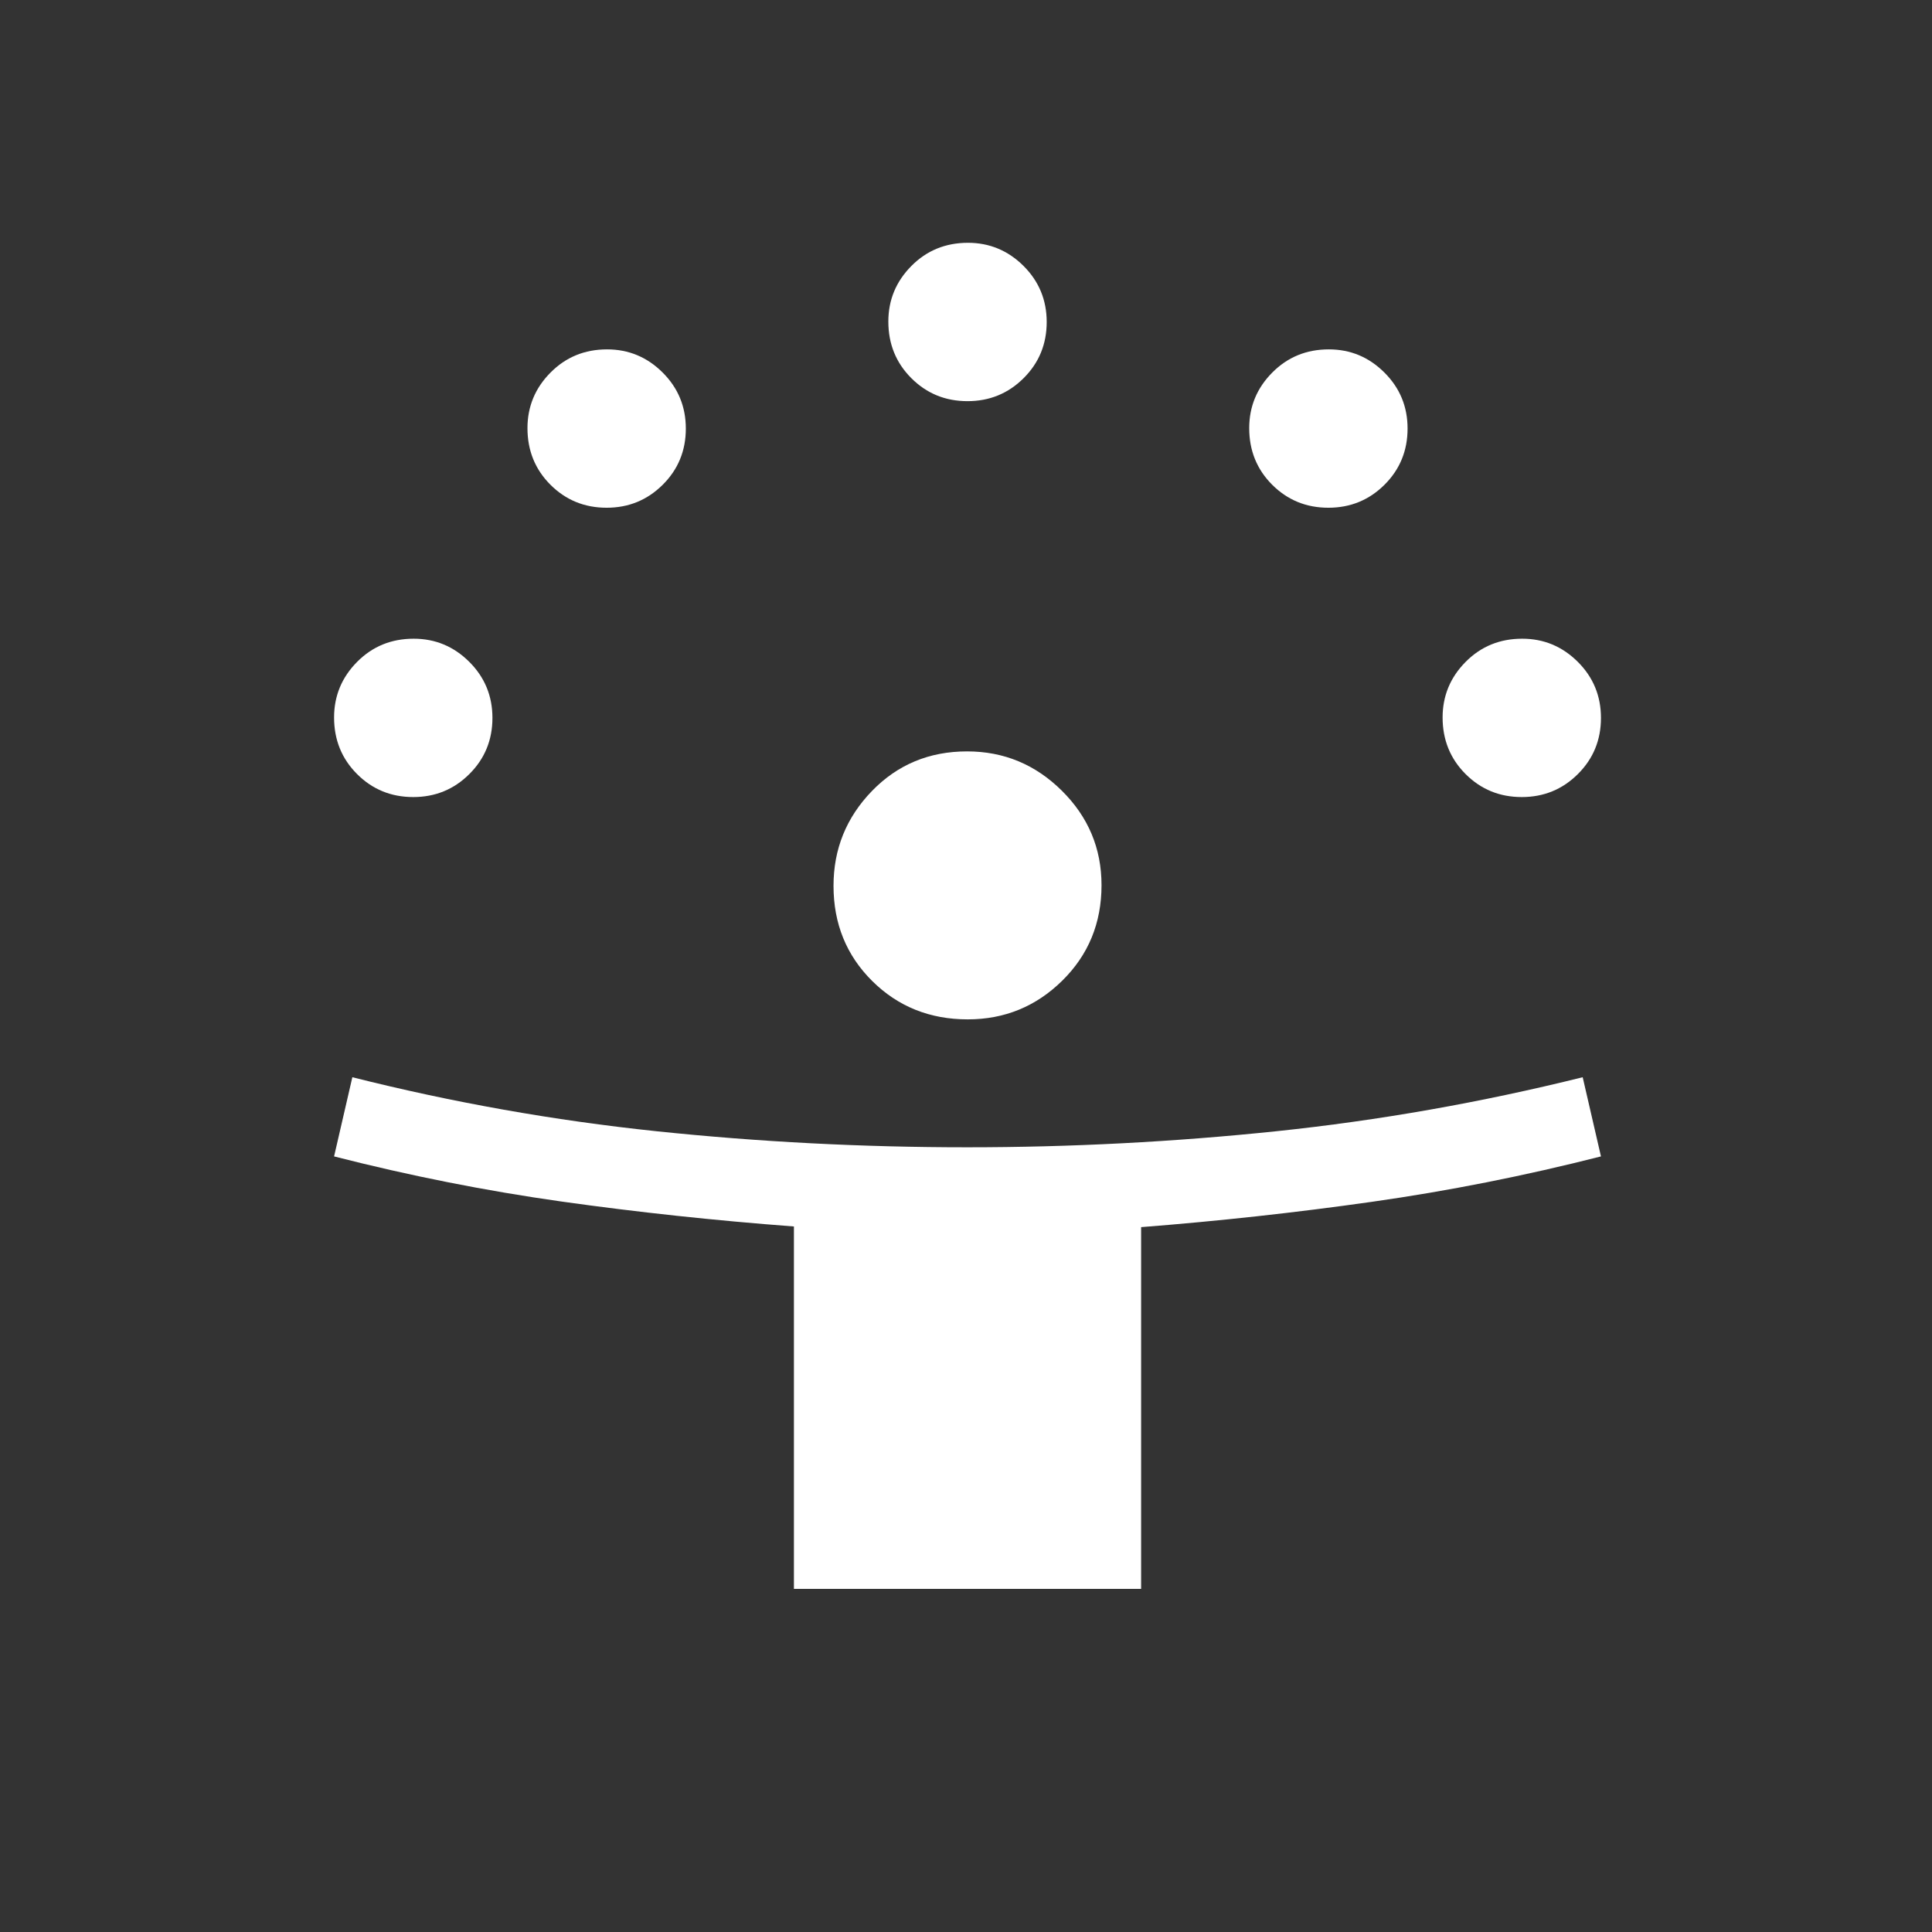
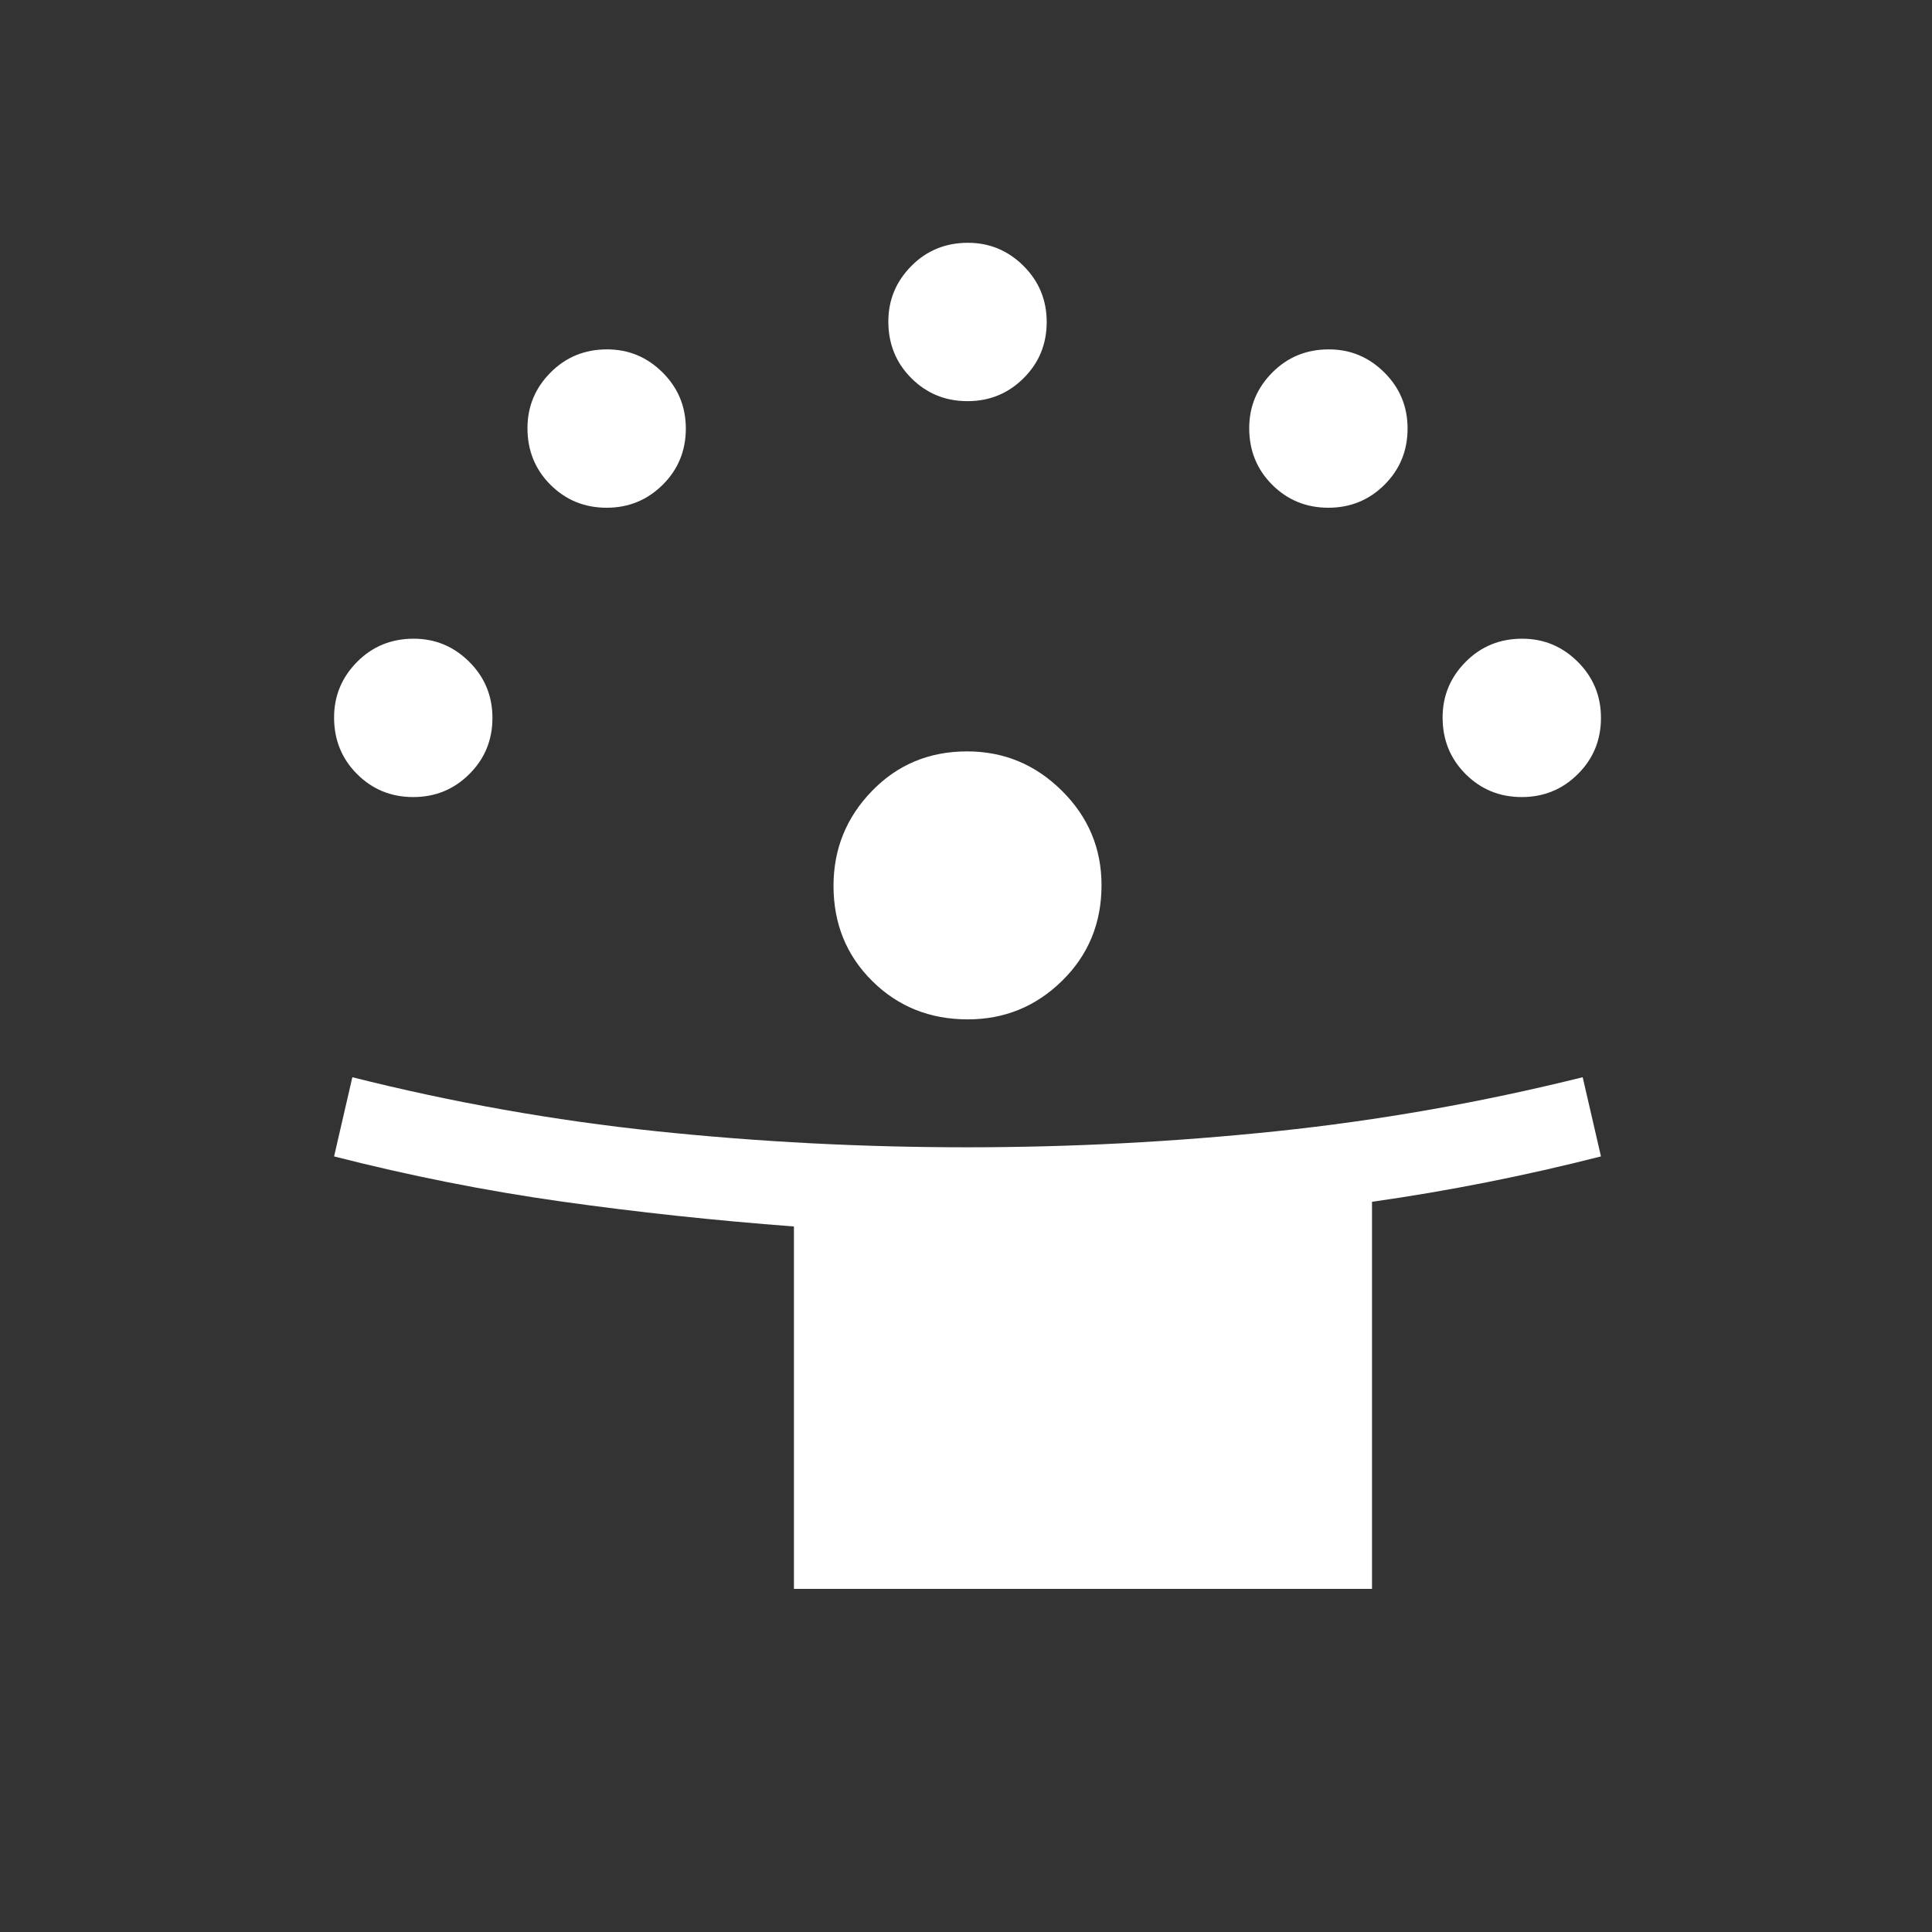
<svg xmlns="http://www.w3.org/2000/svg" width="61" height="61" viewBox="0 0 61 61" fill="none">
  <rect x="0" y="0" width="61" height="61" fill="#333333" stroke="none" />
-   <path d="M25.067 50.166V38.724C22.572 38.536 20.126 38.274 17.732 37.937C15.337 37.599 12.942 37.124 10.548 36.512L11.125 34.012C14.295 34.81 17.495 35.378 20.727 35.717C23.959 36.055 27.229 36.224 30.537 36.224C33.807 36.224 37.061 36.055 40.298 35.717C43.535 35.378 46.759 34.81 49.971 34.012L50.548 36.512C48.144 37.124 45.735 37.602 43.319 37.945C40.904 38.288 38.474 38.554 36.029 38.745V50.166H25.067ZM30.555 32.185C29.358 32.185 28.352 31.781 27.538 30.973C26.724 30.165 26.317 29.163 26.317 27.968C26.317 26.808 26.721 25.811 27.529 24.976C28.338 24.141 29.339 23.724 30.534 23.724C31.694 23.724 32.691 24.137 33.526 24.965C34.361 25.792 34.779 26.786 34.779 27.948C34.779 29.145 34.365 30.15 33.538 30.964C32.711 31.778 31.716 32.185 30.555 32.185ZM13.048 25.166C12.349 25.166 11.758 24.924 11.274 24.44C10.79 23.956 10.548 23.36 10.548 22.653C10.548 21.973 10.79 21.388 11.274 20.899C11.758 20.41 12.354 20.166 13.061 20.166C13.741 20.166 14.326 20.409 14.815 20.895C15.303 21.381 15.548 21.972 15.548 22.666C15.548 23.365 15.305 23.956 14.819 24.44C14.333 24.924 13.742 25.166 13.048 25.166ZM48.048 25.166C47.349 25.166 46.758 24.924 46.274 24.44C45.79 23.956 45.548 23.36 45.548 22.653C45.548 21.973 45.79 21.388 46.274 20.899C46.758 20.41 47.353 20.166 48.061 20.166C48.741 20.166 49.326 20.409 49.815 20.895C50.303 21.381 50.548 21.972 50.548 22.666C50.548 23.365 50.305 23.956 49.819 24.44C49.333 24.924 48.742 25.166 48.048 25.166ZM19.154 16.031C18.455 16.031 17.864 15.789 17.38 15.306C16.896 14.822 16.654 14.226 16.654 13.518C16.654 12.838 16.896 12.253 17.38 11.765C17.864 11.276 18.459 11.031 19.167 11.031C19.847 11.031 20.432 11.274 20.921 11.761C21.409 12.247 21.654 12.837 21.654 13.531C21.654 14.23 21.411 14.822 20.924 15.306C20.438 15.789 19.848 16.031 19.154 16.031ZM41.942 16.031C41.243 16.031 40.652 15.789 40.168 15.306C39.684 14.822 39.442 14.226 39.442 13.518C39.442 12.838 39.684 12.253 40.168 11.765C40.652 11.276 41.248 11.031 41.955 11.031C42.636 11.031 43.22 11.274 43.709 11.761C44.198 12.247 44.442 12.837 44.442 13.531C44.442 14.23 44.199 14.822 43.713 15.306C43.227 15.789 42.636 16.031 41.942 16.031ZM30.548 12.666C29.849 12.666 29.258 12.424 28.774 11.94C28.29 11.456 28.048 10.86 28.048 10.153C28.048 9.472 28.29 8.888 28.774 8.399C29.258 7.91 29.854 7.666 30.561 7.666C31.241 7.666 31.826 7.909 32.315 8.395C32.803 8.881 33.048 9.472 33.048 10.166C33.048 10.865 32.805 11.456 32.319 11.94C31.833 12.424 31.242 12.666 30.548 12.666Z" fill="white" />
+   <path d="M25.067 50.166V38.724C22.572 38.536 20.126 38.274 17.732 37.937C15.337 37.599 12.942 37.124 10.548 36.512L11.125 34.012C14.295 34.81 17.495 35.378 20.727 35.717C23.959 36.055 27.229 36.224 30.537 36.224C33.807 36.224 37.061 36.055 40.298 35.717C43.535 35.378 46.759 34.81 49.971 34.012L50.548 36.512C48.144 37.124 45.735 37.602 43.319 37.945V50.166H25.067ZM30.555 32.185C29.358 32.185 28.352 31.781 27.538 30.973C26.724 30.165 26.317 29.163 26.317 27.968C26.317 26.808 26.721 25.811 27.529 24.976C28.338 24.141 29.339 23.724 30.534 23.724C31.694 23.724 32.691 24.137 33.526 24.965C34.361 25.792 34.779 26.786 34.779 27.948C34.779 29.145 34.365 30.15 33.538 30.964C32.711 31.778 31.716 32.185 30.555 32.185ZM13.048 25.166C12.349 25.166 11.758 24.924 11.274 24.44C10.79 23.956 10.548 23.36 10.548 22.653C10.548 21.973 10.79 21.388 11.274 20.899C11.758 20.41 12.354 20.166 13.061 20.166C13.741 20.166 14.326 20.409 14.815 20.895C15.303 21.381 15.548 21.972 15.548 22.666C15.548 23.365 15.305 23.956 14.819 24.44C14.333 24.924 13.742 25.166 13.048 25.166ZM48.048 25.166C47.349 25.166 46.758 24.924 46.274 24.44C45.79 23.956 45.548 23.36 45.548 22.653C45.548 21.973 45.79 21.388 46.274 20.899C46.758 20.41 47.353 20.166 48.061 20.166C48.741 20.166 49.326 20.409 49.815 20.895C50.303 21.381 50.548 21.972 50.548 22.666C50.548 23.365 50.305 23.956 49.819 24.44C49.333 24.924 48.742 25.166 48.048 25.166ZM19.154 16.031C18.455 16.031 17.864 15.789 17.38 15.306C16.896 14.822 16.654 14.226 16.654 13.518C16.654 12.838 16.896 12.253 17.38 11.765C17.864 11.276 18.459 11.031 19.167 11.031C19.847 11.031 20.432 11.274 20.921 11.761C21.409 12.247 21.654 12.837 21.654 13.531C21.654 14.23 21.411 14.822 20.924 15.306C20.438 15.789 19.848 16.031 19.154 16.031ZM41.942 16.031C41.243 16.031 40.652 15.789 40.168 15.306C39.684 14.822 39.442 14.226 39.442 13.518C39.442 12.838 39.684 12.253 40.168 11.765C40.652 11.276 41.248 11.031 41.955 11.031C42.636 11.031 43.22 11.274 43.709 11.761C44.198 12.247 44.442 12.837 44.442 13.531C44.442 14.23 44.199 14.822 43.713 15.306C43.227 15.789 42.636 16.031 41.942 16.031ZM30.548 12.666C29.849 12.666 29.258 12.424 28.774 11.94C28.29 11.456 28.048 10.86 28.048 10.153C28.048 9.472 28.29 8.888 28.774 8.399C29.258 7.91 29.854 7.666 30.561 7.666C31.241 7.666 31.826 7.909 32.315 8.395C32.803 8.881 33.048 9.472 33.048 10.166C33.048 10.865 32.805 11.456 32.319 11.94C31.833 12.424 31.242 12.666 30.548 12.666Z" fill="white" />
</svg>